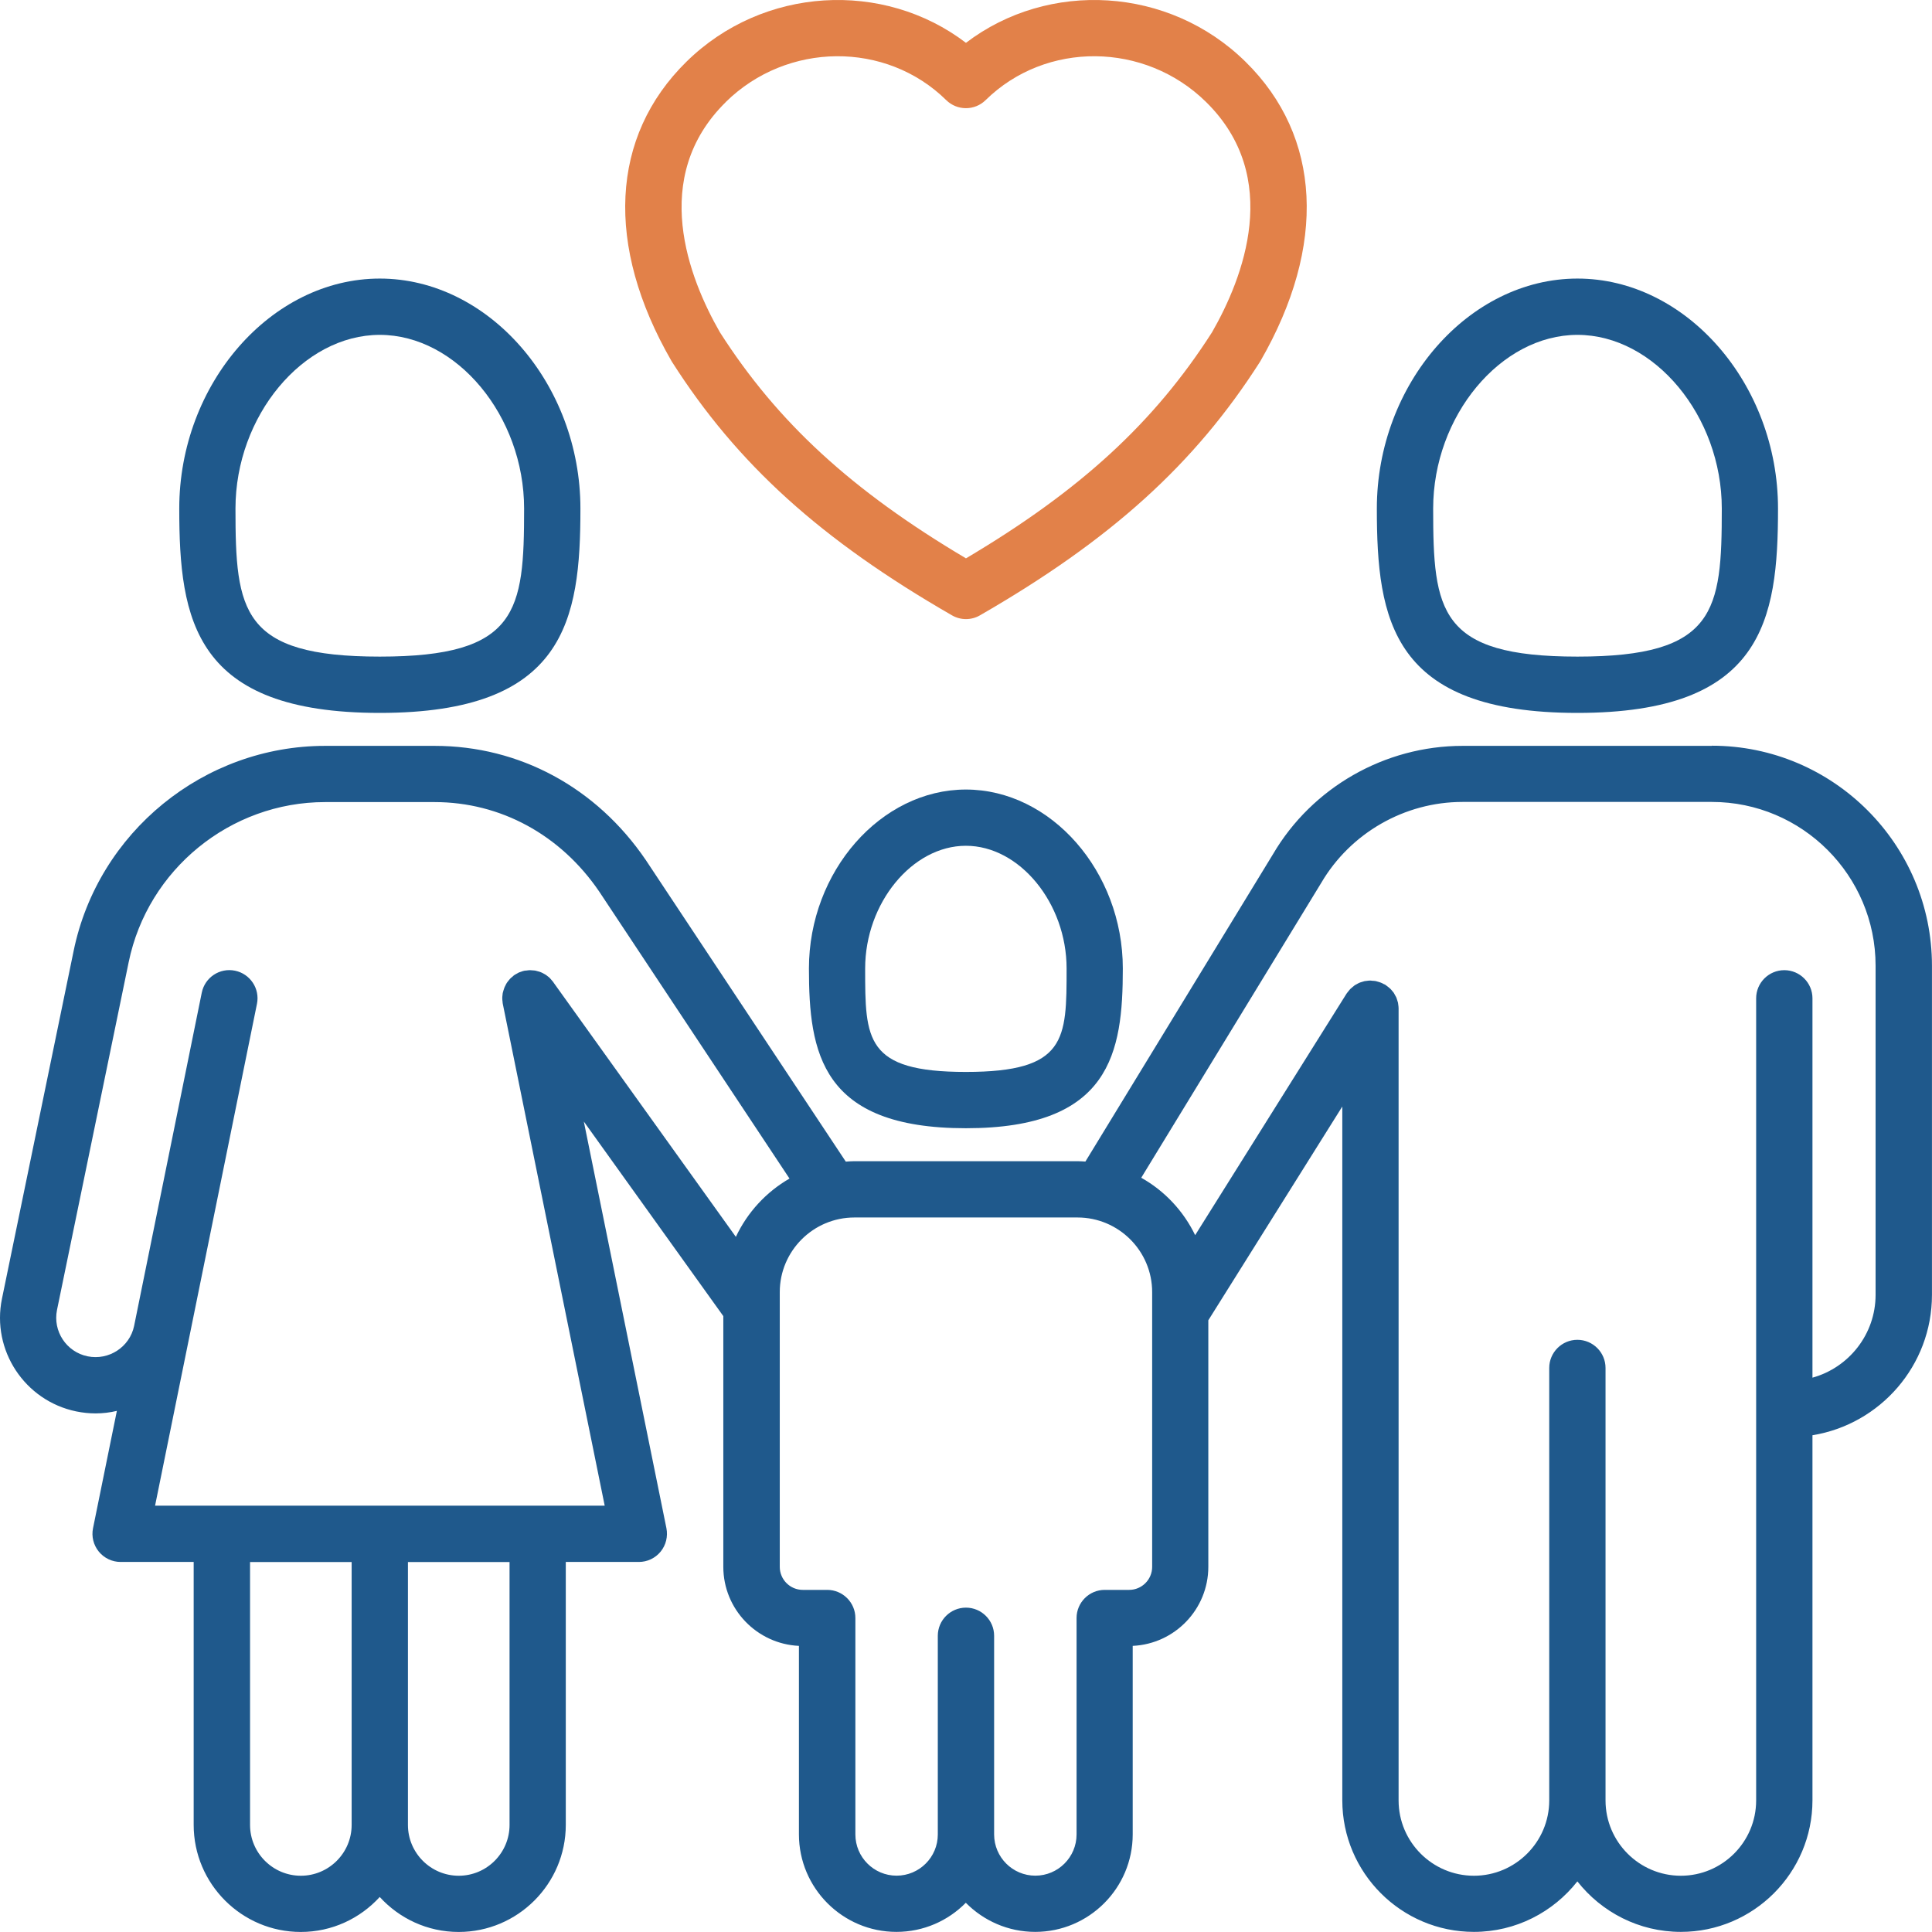
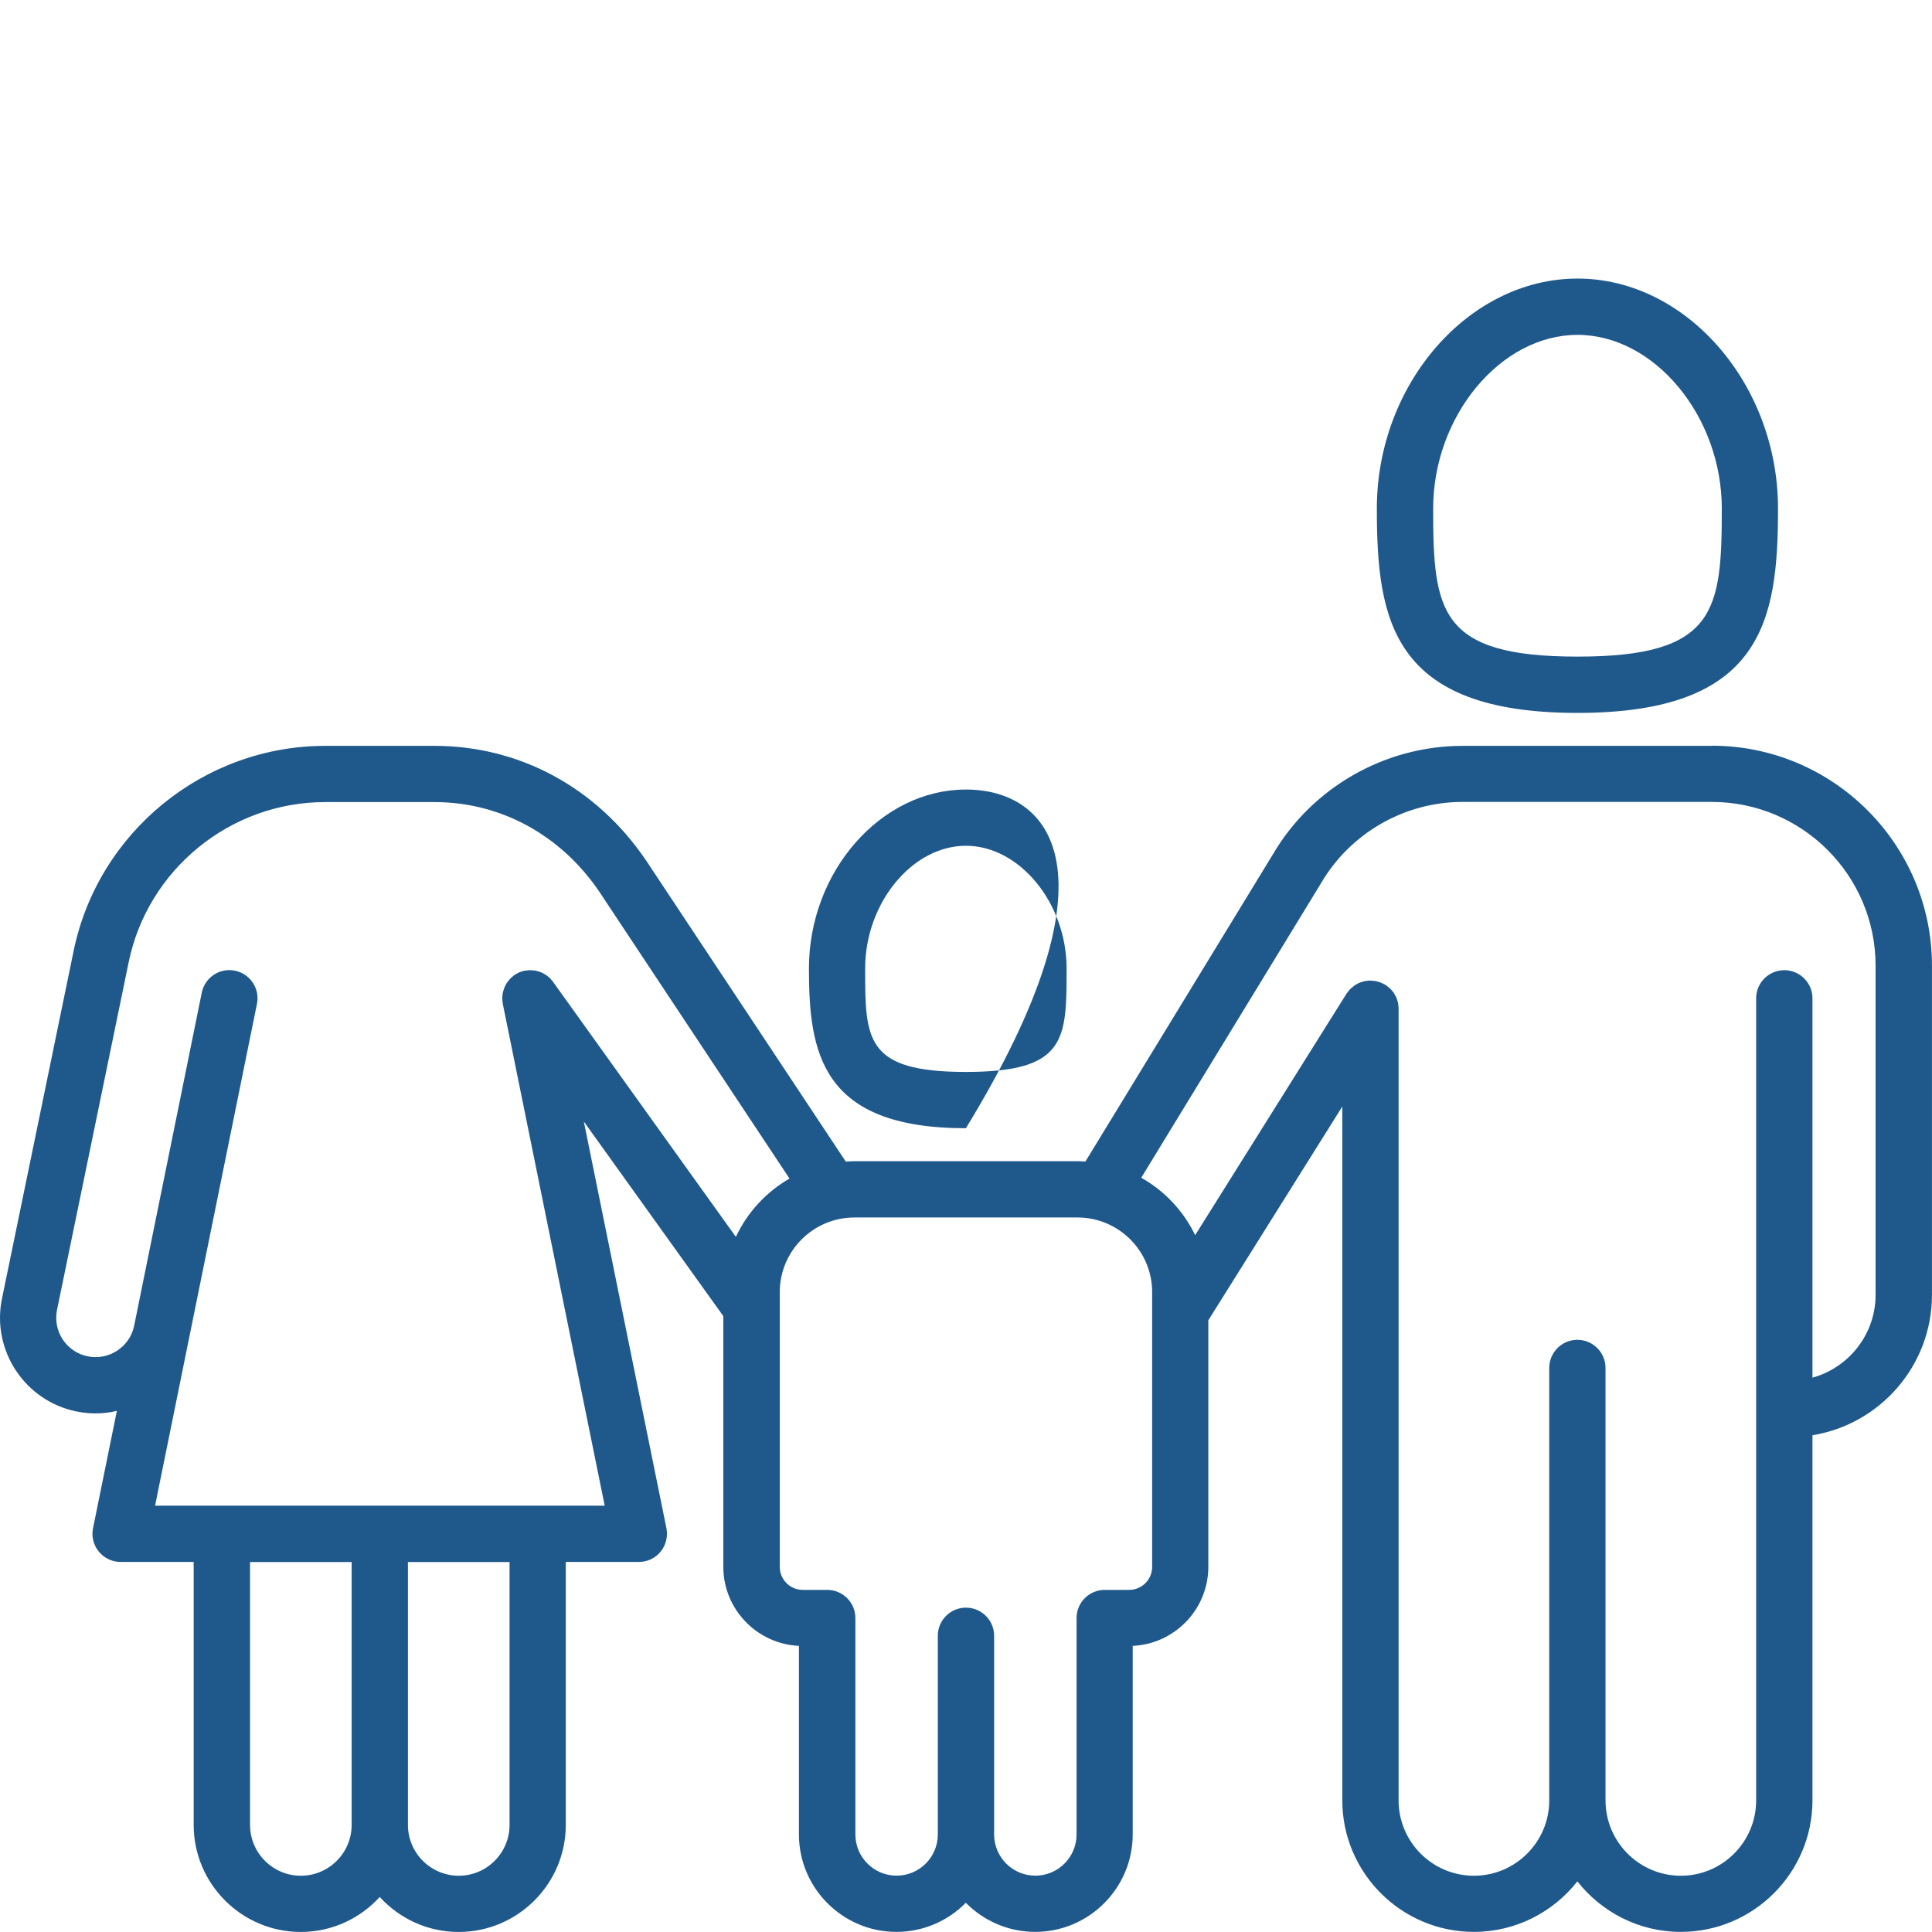
<svg xmlns="http://www.w3.org/2000/svg" width="101" height="101" viewBox="0 0 101 101" fill="none">
-   <path d="M42.289 50.629C42.289 55.028 42.918 58.981 50.494 58.981C58.069 58.981 58.698 55.032 58.698 50.629C58.698 45.558 54.94 41.275 50.494 41.275C46.048 41.275 42.289 45.558 42.289 50.629ZM55.759 50.629C55.759 54.341 55.759 56.038 50.494 56.038C45.228 56.038 45.228 54.341 45.228 50.629C45.228 47.212 47.686 44.215 50.494 44.215C53.301 44.215 55.759 47.212 55.759 50.629Z" fill="#1F598C" />
-   <path d="M19.855 37.269C29.55 37.269 30.343 32.431 30.343 26.588C30.343 20.069 25.539 14.563 19.855 14.563C14.17 14.563 9.371 20.069 9.371 26.588C9.371 32.431 10.159 37.269 19.855 37.269ZM19.855 17.506C23.874 17.506 27.399 21.75 27.399 26.588C27.399 31.953 27.093 34.326 19.855 34.326C12.617 34.326 12.31 31.953 12.31 26.588C12.31 21.75 15.836 17.506 19.855 17.506Z" fill="#1F598C" />
+   <path d="M42.289 50.629C42.289 55.028 42.918 58.981 50.494 58.981C58.698 45.558 54.94 41.275 50.494 41.275C46.048 41.275 42.289 45.558 42.289 50.629ZM55.759 50.629C55.759 54.341 55.759 56.038 50.494 56.038C45.228 56.038 45.228 54.341 45.228 50.629C45.228 47.212 47.686 44.215 50.494 44.215C53.301 44.215 55.759 47.212 55.759 50.629Z" fill="#1F598C" />
  <path d="M82.466 37.269C92.162 37.269 92.95 32.431 92.95 26.588C92.95 20.069 88.147 14.563 82.466 14.563C76.785 14.563 71.978 20.069 71.978 26.588C71.978 32.431 72.767 37.269 82.466 37.269ZM82.466 17.506C86.485 17.506 90.011 21.75 90.011 26.588C90.011 31.953 89.704 34.326 82.466 34.326C75.228 34.326 74.922 31.953 74.922 26.588C74.922 21.75 78.447 17.506 82.466 17.506Z" fill="#1F598C" />
  <path d="M89.493 38.992H76.459C72.393 38.992 68.592 41.17 66.55 44.653L56.742 60.723C56.606 60.716 56.47 60.704 56.33 60.704H44.666C44.515 60.704 44.363 60.716 44.216 60.727L33.763 44.964C31.181 41.166 27.155 38.992 22.721 38.992H16.997C10.657 38.992 5.127 43.5 3.85 49.708L0.103 67.891C-0.452 70.585 1.291 73.229 3.986 73.785C4.328 73.855 4.665 73.889 4.999 73.889C5.38 73.889 5.753 73.843 6.11 73.757L4.863 79.892C4.774 80.323 4.887 80.773 5.166 81.115C5.446 81.457 5.865 81.655 6.304 81.655H10.125V95.399C10.125 98.486 12.637 100.998 15.724 100.998C17.358 100.998 18.826 100.292 19.851 99.169C20.876 100.292 22.344 100.998 23.979 100.998C27.065 100.998 29.578 98.486 29.578 95.399V81.655H33.398C33.841 81.655 34.256 81.457 34.536 81.115C34.815 80.773 34.924 80.323 34.839 79.892L30.521 58.631L37.813 68.803V81.907C37.813 84.128 39.572 85.941 41.766 86.042V95.896C41.766 98.707 44.053 100.994 46.864 100.994C48.281 100.994 49.566 100.412 50.49 99.472C51.414 100.408 52.7 100.994 54.117 100.994C56.928 100.994 59.215 98.707 59.215 95.896V86.042C61.413 85.941 63.168 84.128 63.168 81.907V69.021L70.172 57.846V94.114C70.172 97.908 73.259 100.994 77.053 100.994C79.246 100.994 81.199 99.958 82.461 98.354C83.723 99.958 85.676 100.994 87.87 100.994C91.664 100.994 94.751 97.908 94.751 94.114V75.031C98.288 74.456 100.998 71.389 100.998 67.693V50.489C100.998 44.144 95.838 38.984 89.493 38.984V38.992ZM15.727 98.059C14.264 98.059 13.072 96.867 13.072 95.403V81.659H18.383V95.403C18.383 96.867 17.191 98.059 15.727 98.059ZM26.638 95.403C26.638 96.867 25.446 98.059 23.982 98.059C22.519 98.059 21.326 96.867 21.326 95.403V81.659H26.638V95.403ZM8.106 78.716L13.433 52.48C13.596 51.685 13.079 50.908 12.284 50.745C11.484 50.582 10.711 51.098 10.548 51.894L7.011 69.316C6.782 70.418 5.69 71.133 4.576 70.904C3.47 70.675 2.755 69.591 2.98 68.481L6.727 50.298C7.725 45.449 12.043 41.931 16.993 41.931H22.717C26.165 41.931 29.302 43.64 31.321 46.602L41.273 61.612C40.053 62.315 39.071 63.379 38.469 64.66L28.933 51.358C28.933 51.358 28.933 51.358 28.933 51.355L28.917 51.331C28.902 51.308 28.883 51.292 28.863 51.269C28.82 51.219 28.782 51.168 28.735 51.122C28.708 51.094 28.677 51.071 28.646 51.048C28.603 51.013 28.56 50.978 28.51 50.947C28.475 50.924 28.44 50.908 28.405 50.889C28.354 50.861 28.308 50.838 28.257 50.819C28.222 50.803 28.184 50.795 28.145 50.784C28.09 50.768 28.04 50.753 27.986 50.741C27.943 50.733 27.9 50.733 27.854 50.729C27.803 50.725 27.756 50.718 27.706 50.718C27.644 50.718 27.582 50.729 27.52 50.737C27.489 50.741 27.461 50.737 27.434 50.745C27.43 50.745 27.426 50.745 27.422 50.745C27.357 50.757 27.294 50.78 27.232 50.803C27.201 50.815 27.17 50.823 27.139 50.834C27.1 50.85 27.061 50.877 27.026 50.896C26.976 50.924 26.925 50.947 26.883 50.978C26.879 50.978 26.875 50.982 26.871 50.986C26.844 51.005 26.821 51.032 26.794 51.056C26.751 51.09 26.704 51.126 26.665 51.168C26.631 51.203 26.603 51.242 26.572 51.281C26.545 51.316 26.514 51.351 26.491 51.389C26.463 51.432 26.444 51.475 26.421 51.522C26.401 51.56 26.378 51.603 26.363 51.646C26.347 51.688 26.335 51.735 26.32 51.778C26.308 51.824 26.293 51.871 26.281 51.917C26.273 51.964 26.269 52.011 26.265 52.057C26.262 52.104 26.254 52.151 26.258 52.201C26.258 52.259 26.265 52.313 26.273 52.372C26.277 52.407 26.273 52.442 26.285 52.477L31.612 78.712H8.106V78.716ZM60.232 81.911C60.232 82.575 59.693 83.115 59.029 83.115H57.751C56.94 83.115 56.28 83.775 56.28 84.586V95.9C56.28 97.088 55.313 98.055 54.125 98.055C52.937 98.055 51.974 97.092 51.97 95.904C51.97 95.904 51.97 95.9 51.97 95.896V85.514C51.97 84.703 51.31 84.043 50.498 84.043C49.687 84.043 49.026 84.703 49.026 85.514V95.896C49.026 95.896 49.026 95.9 49.026 95.904C49.026 97.088 48.06 98.055 46.871 98.055C45.683 98.055 44.717 97.088 44.717 95.9V84.586C44.717 83.775 44.056 83.115 43.245 83.115H41.968C41.304 83.115 40.764 82.575 40.764 81.911V67.549C40.764 65.398 42.515 63.647 44.666 63.647H56.33C58.481 63.647 60.232 65.398 60.232 67.549V81.911ZM94.751 72.034V52.189C94.751 51.378 94.09 50.718 93.279 50.718C92.467 50.718 91.807 51.378 91.807 52.189V94.122C91.807 96.292 90.041 98.059 87.87 98.059C85.7 98.059 83.933 96.292 83.933 94.122V71.513C83.933 70.702 83.273 70.042 82.461 70.042C81.65 70.042 80.99 70.702 80.99 71.513V94.122C80.99 96.292 79.223 98.059 77.053 98.059C74.882 98.059 73.115 96.292 73.115 94.122V52.737C73.115 52.737 73.115 52.721 73.115 52.714C73.115 52.655 73.108 52.601 73.1 52.543C73.096 52.504 73.092 52.461 73.084 52.422C73.073 52.376 73.057 52.329 73.042 52.282C73.026 52.24 73.014 52.193 72.999 52.151C72.98 52.108 72.952 52.065 72.929 52.022C72.906 51.983 72.886 51.941 72.863 51.902C72.836 51.863 72.801 51.828 72.77 51.789C72.739 51.754 72.712 51.716 72.677 51.685C72.646 51.654 72.611 51.63 72.58 51.603C72.537 51.568 72.494 51.533 72.448 51.502C72.44 51.498 72.436 51.49 72.428 51.486C72.401 51.467 72.37 51.459 72.339 51.444C72.288 51.417 72.242 51.389 72.187 51.37C72.145 51.351 72.098 51.343 72.055 51.327C72.009 51.316 71.962 51.3 71.916 51.288C71.861 51.277 71.807 51.277 71.749 51.273C71.714 51.273 71.683 51.261 71.648 51.261C71.64 51.261 71.632 51.261 71.624 51.261C71.566 51.261 71.512 51.269 71.454 51.277C71.415 51.281 71.372 51.285 71.333 51.292C71.283 51.304 71.236 51.32 71.19 51.335C71.147 51.351 71.104 51.358 71.061 51.378C71.015 51.397 70.976 51.424 70.929 51.448C70.891 51.471 70.848 51.486 70.813 51.514C70.774 51.541 70.739 51.576 70.7 51.607C70.665 51.638 70.627 51.665 70.592 51.7C70.564 51.727 70.541 51.762 70.514 51.793C70.479 51.836 70.44 51.879 70.409 51.925C70.405 51.933 70.397 51.937 70.394 51.945L62.48 64.571C61.867 63.305 60.881 62.253 59.661 61.57L69.07 46.156C70.599 43.547 73.43 41.923 76.455 41.923H89.489C94.211 41.923 98.051 45.764 98.051 50.485V67.689C98.051 69.754 96.649 71.498 94.747 72.022L94.751 72.034Z" fill="#1F598C" />
-   <path d="M35.134 18.923C38.535 24.258 42.907 28.218 49.764 32.167C49.993 32.299 50.246 32.365 50.498 32.365C50.751 32.365 51.007 32.299 51.232 32.167C58.085 28.218 62.461 24.254 65.863 18.923C65.874 18.904 65.886 18.884 65.898 18.865C69.373 12.835 69.086 7.135 65.113 3.229C61.106 -0.712 54.812 -1.05 50.498 2.239C46.184 -1.05 39.89 -0.712 35.883 3.229C31.911 7.135 31.623 12.835 35.099 18.865C35.11 18.884 35.122 18.904 35.134 18.923ZM37.945 5.33C41.148 2.181 46.316 2.138 49.465 5.233C50.036 5.796 50.956 5.796 51.527 5.233C54.676 2.138 59.844 2.181 63.048 5.33C67.063 9.274 64.978 14.555 63.362 17.37C60.357 22.072 56.482 25.644 50.498 29.189C44.515 25.64 40.639 22.072 37.634 17.37C36.019 14.555 33.934 9.274 37.949 5.33H37.945Z" fill="#E28149" />
</svg>